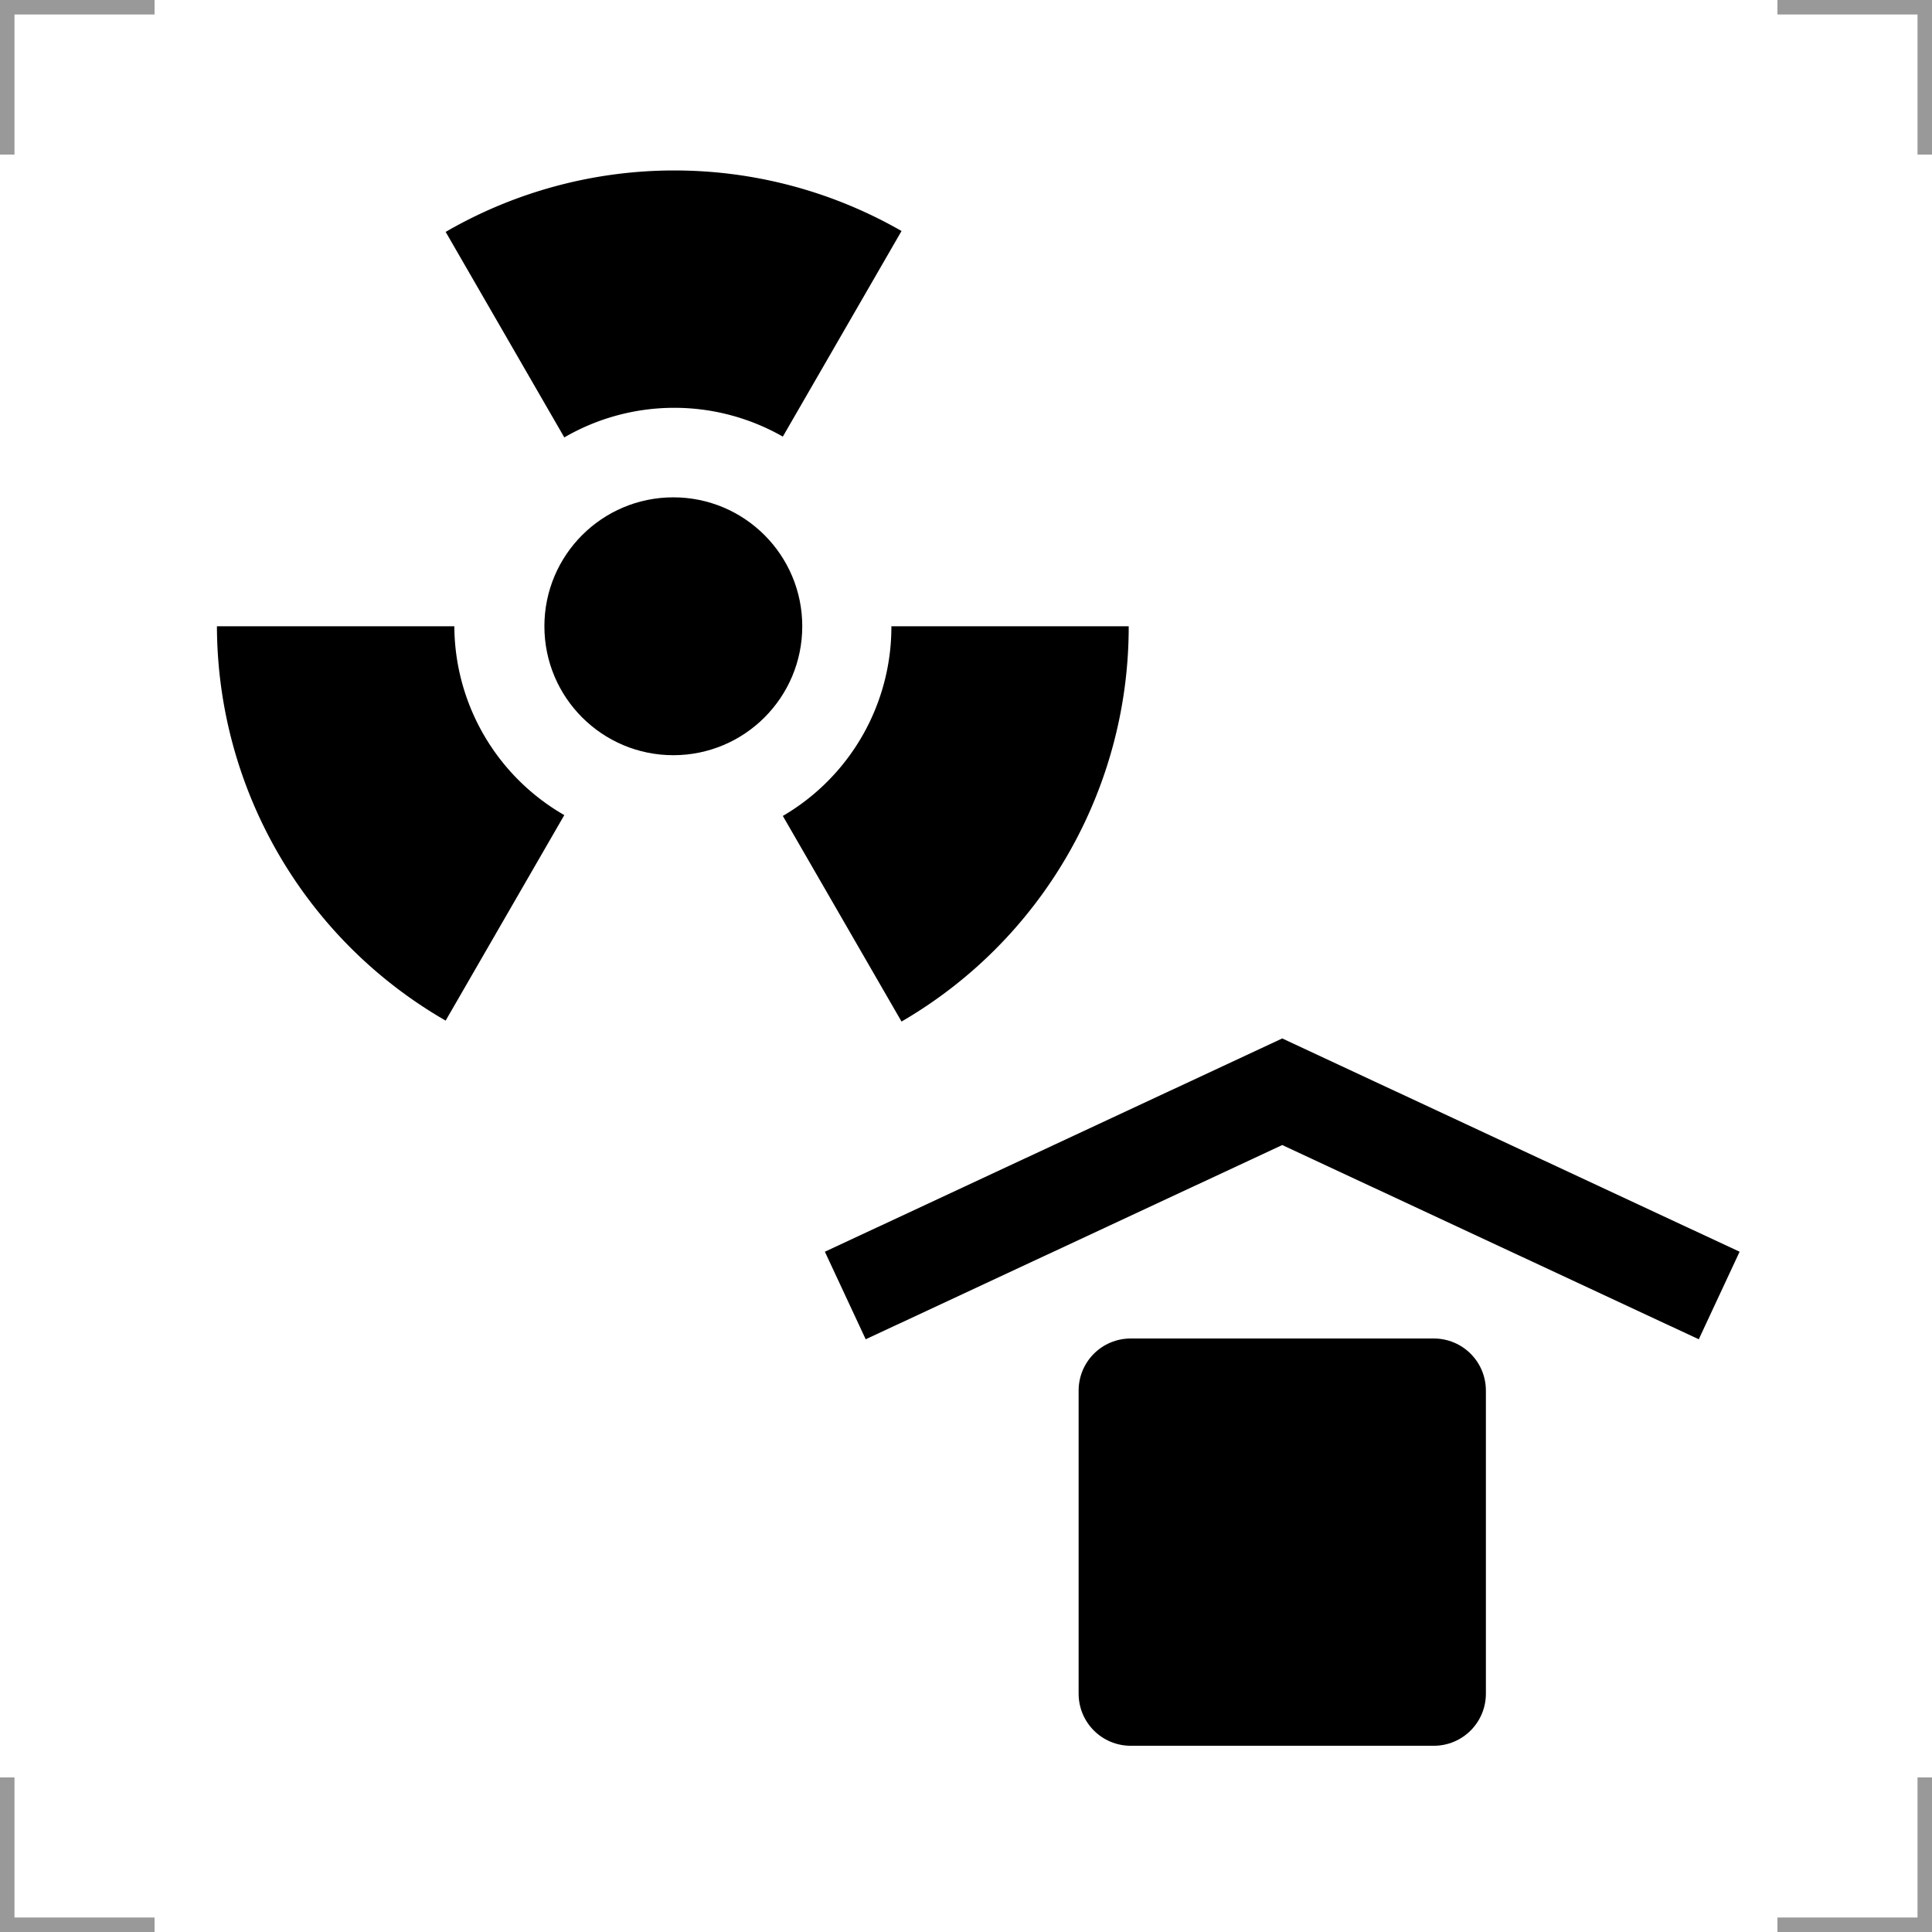
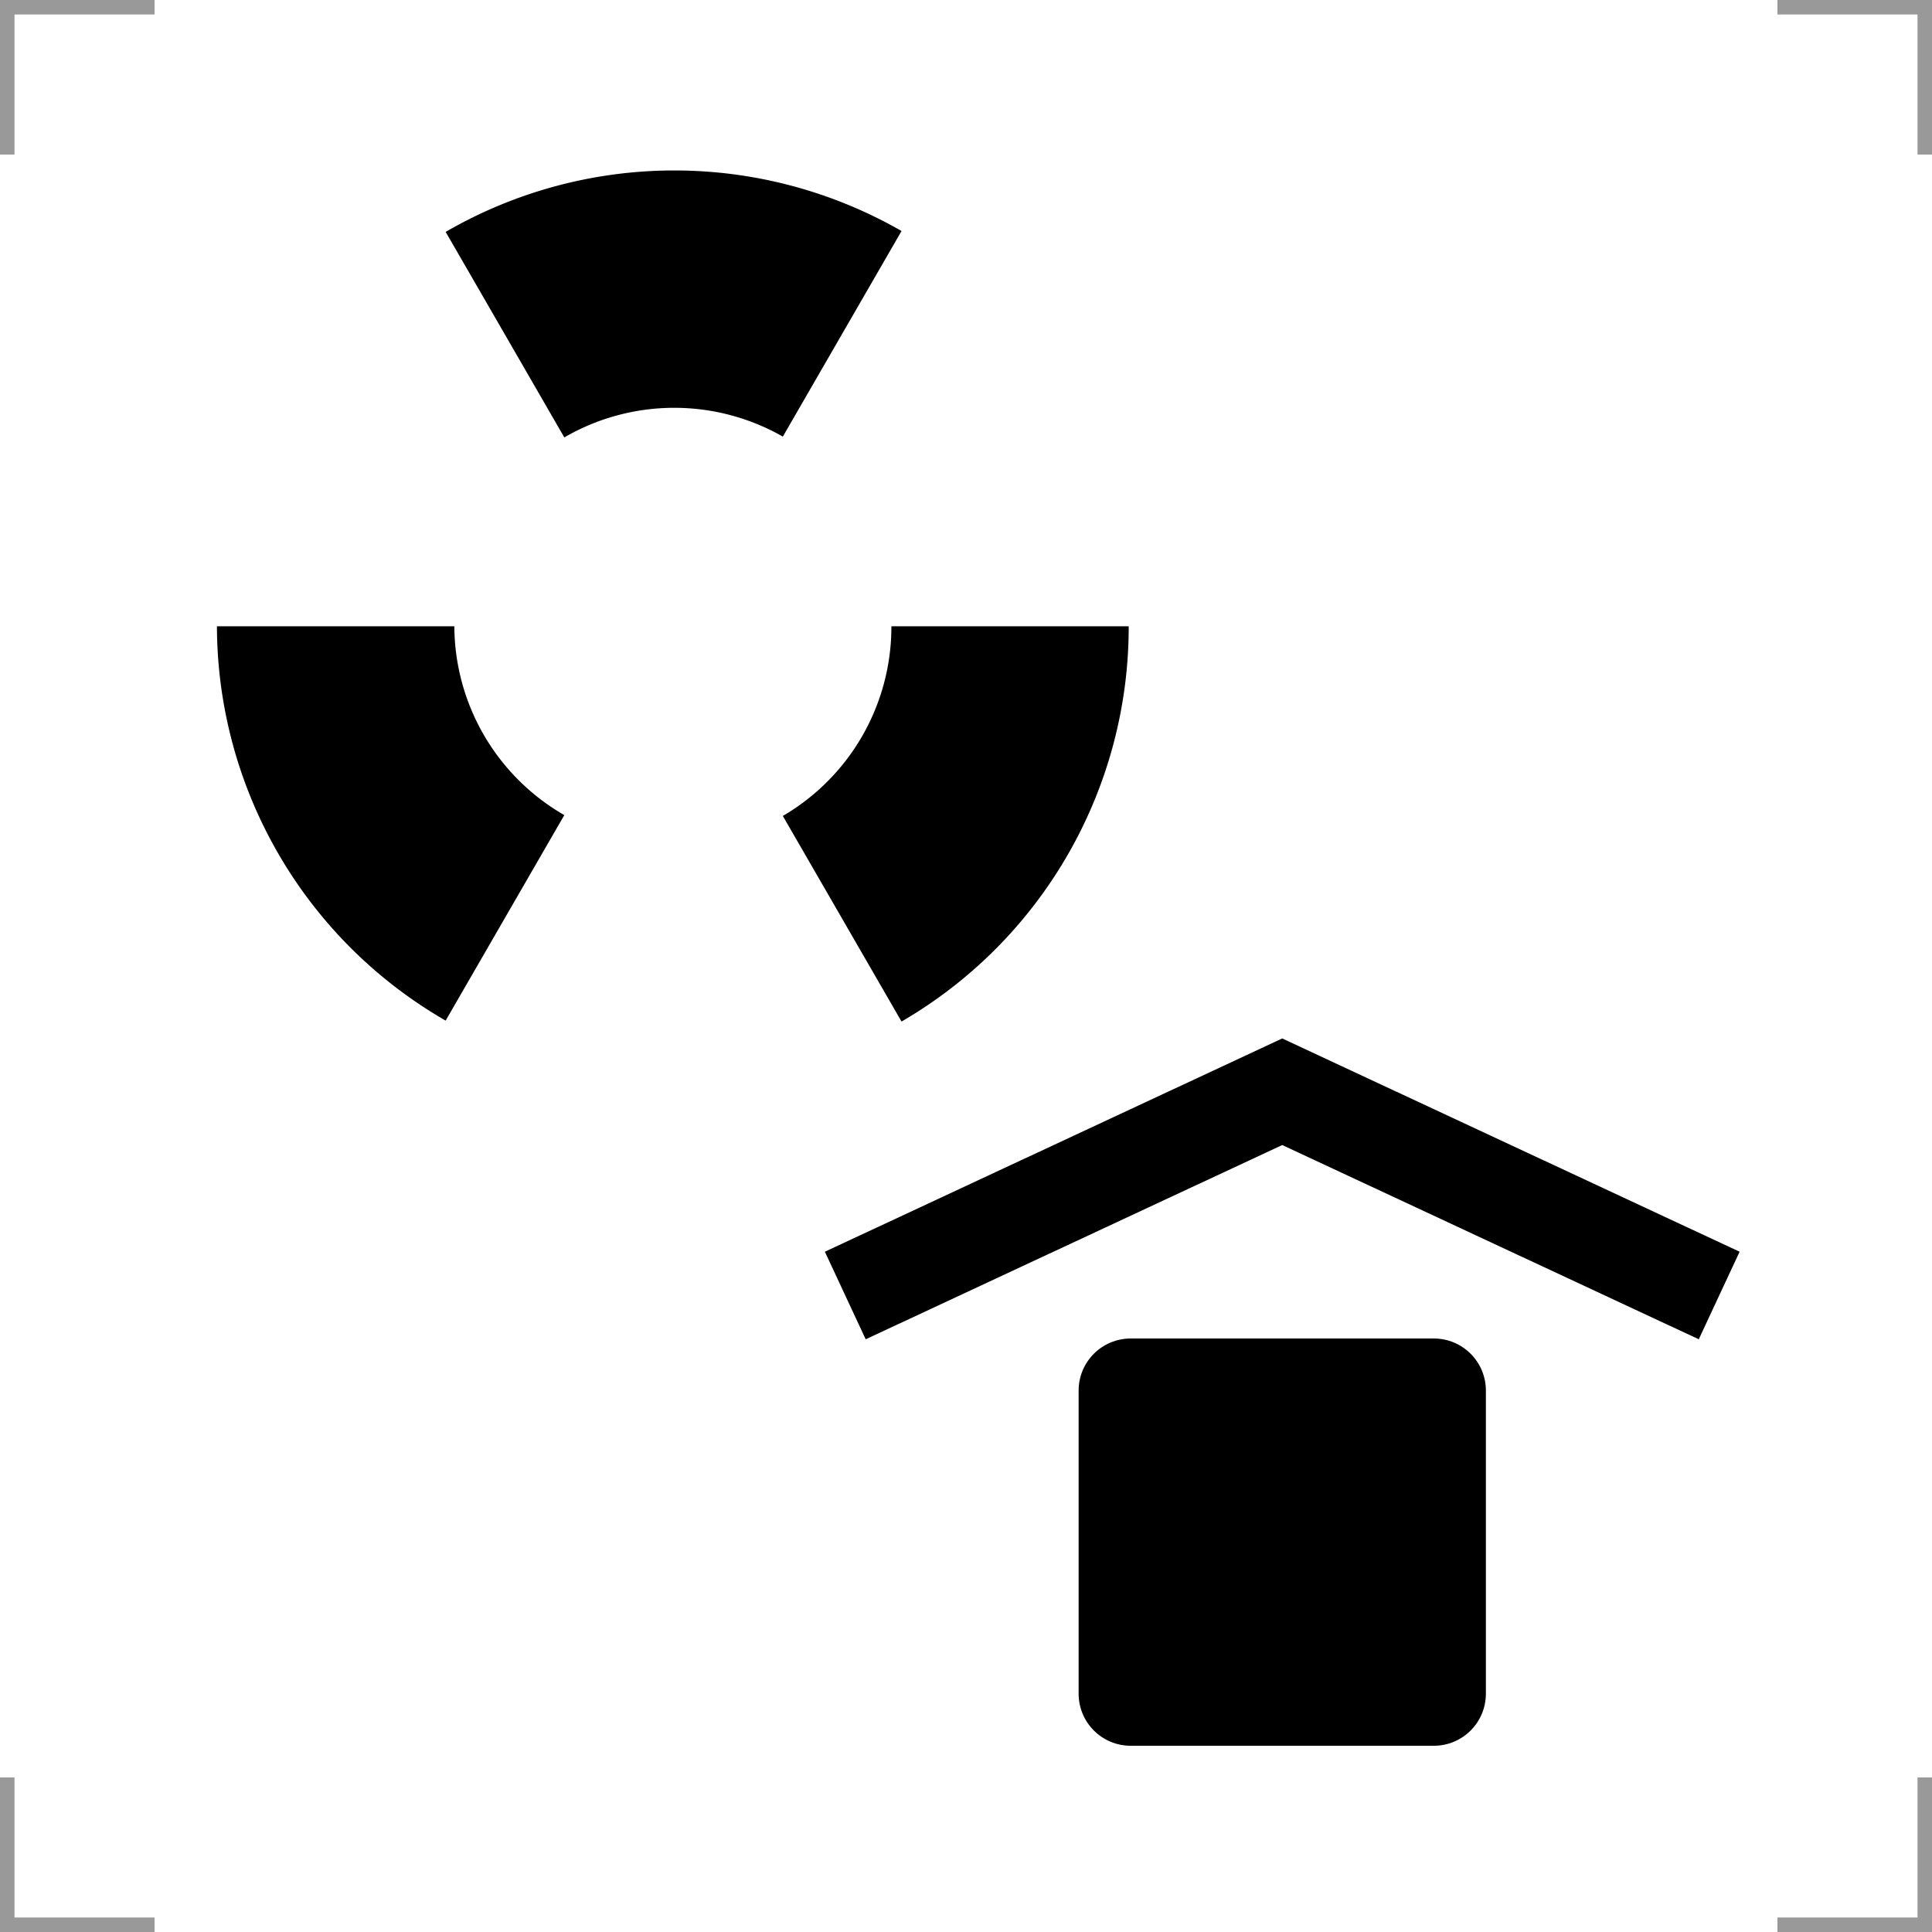
<svg xmlns="http://www.w3.org/2000/svg" width="200" height="200" version="1.1">
  <g fill="none" stroke="#999" stroke-width="3">
    <path d="m0 16v-16h16" />
    <path d="m200 16v-16h-16" />
    <path d="m0 184v16h16" />
    <path d="m200 184v16h-16" />
  </g>
  <path d="m117.06 138.56h31.356c2.993 0 5.403 2.409 5.403 5.403v31.356c0 2.993-2.409 5.403-5.403 5.403h-31.356c-2.993 0-5.402-2.409-5.402-5.403v-31.356c0-2.993 2.409-5.403 5.402-5.403z" />
  <path d="m177.97 134.11-45.233-21.093-45.233 21.093" fill="none" stroke="#000" stroke-width="10" />
  <g>
-     <circle cx="69.703" cy="64.831" r="13.347" />
    <path d="m22.457 64.83a47.246 47.246 0 0 0 23.676 40.824l12.283-21.275a22.669 22.669 0 0 1-11.383-19.549z" />
    <path d="m93.327 23.914a47.246 47.246 0 0 0-47.193 0.092l12.283 21.275a22.669 22.669 0 0 1 22.621-0.083z" />
    <path d="m93.326 105.75a47.246 47.246 0 0 0 23.517-40.916l-24.567 1.3e-4a22.669 22.669 0 0 1-11.238 19.632z" />
  </g>
</svg>